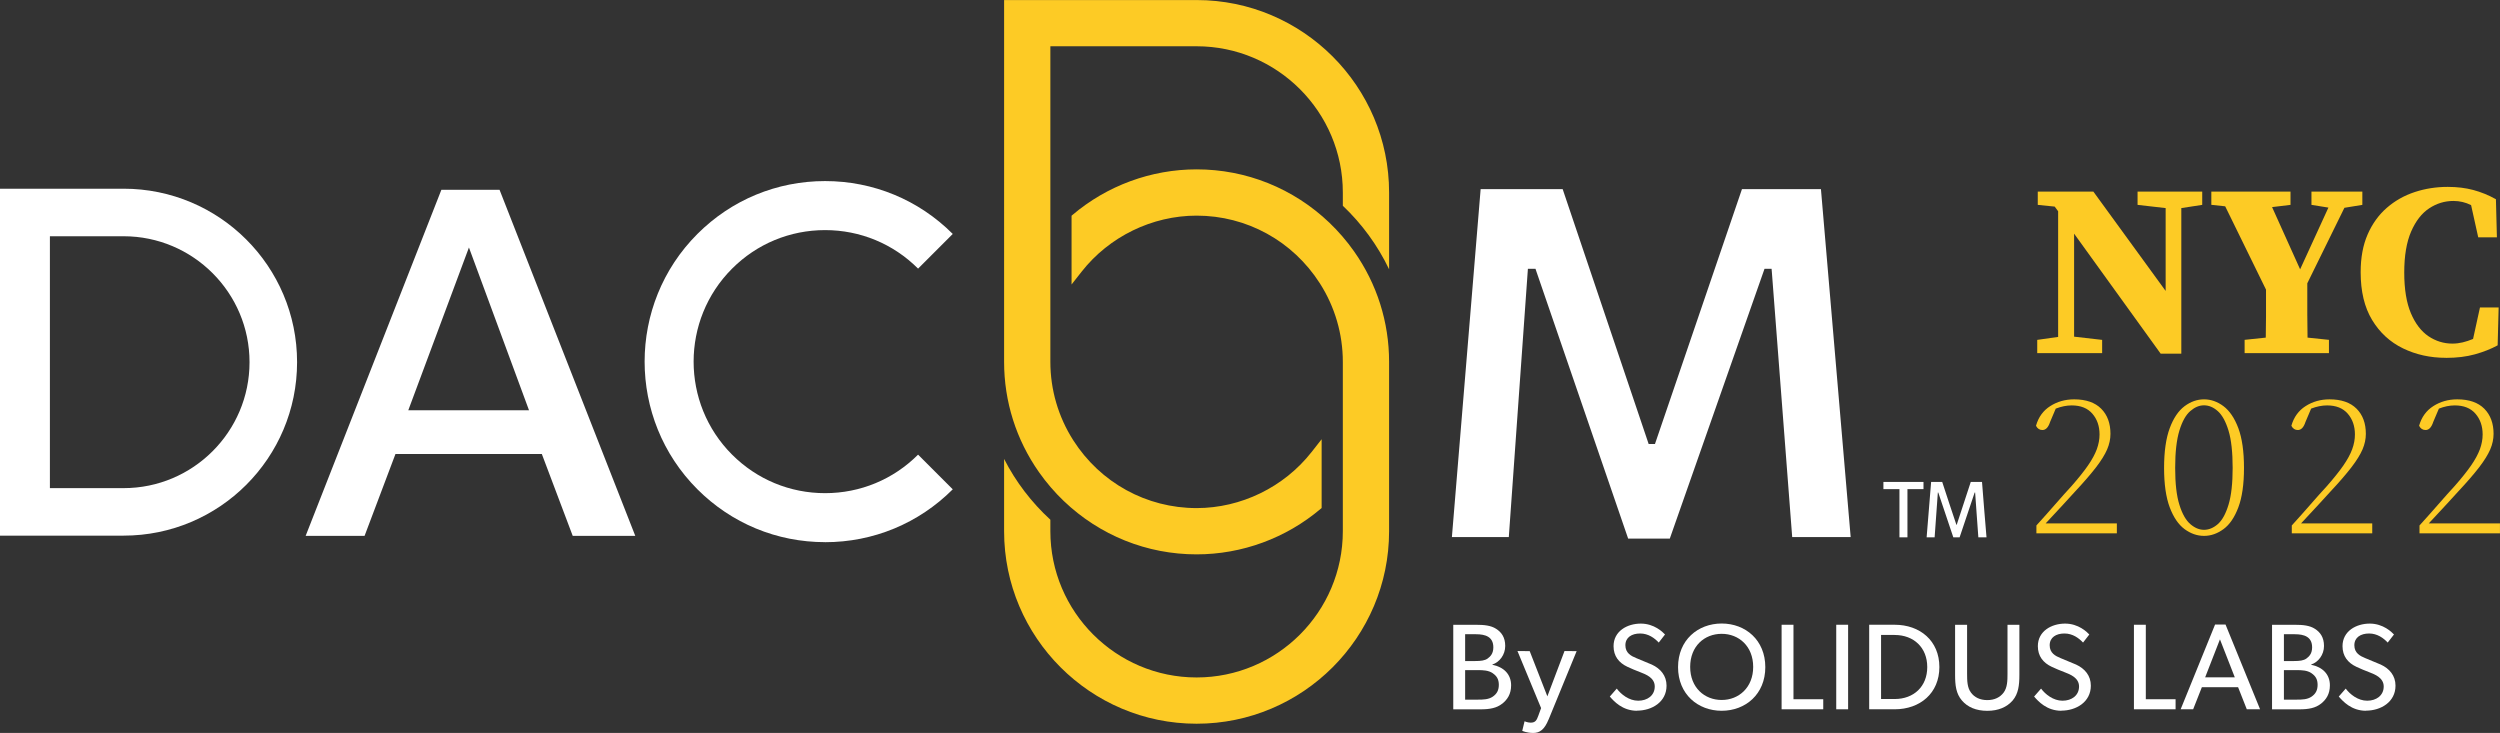
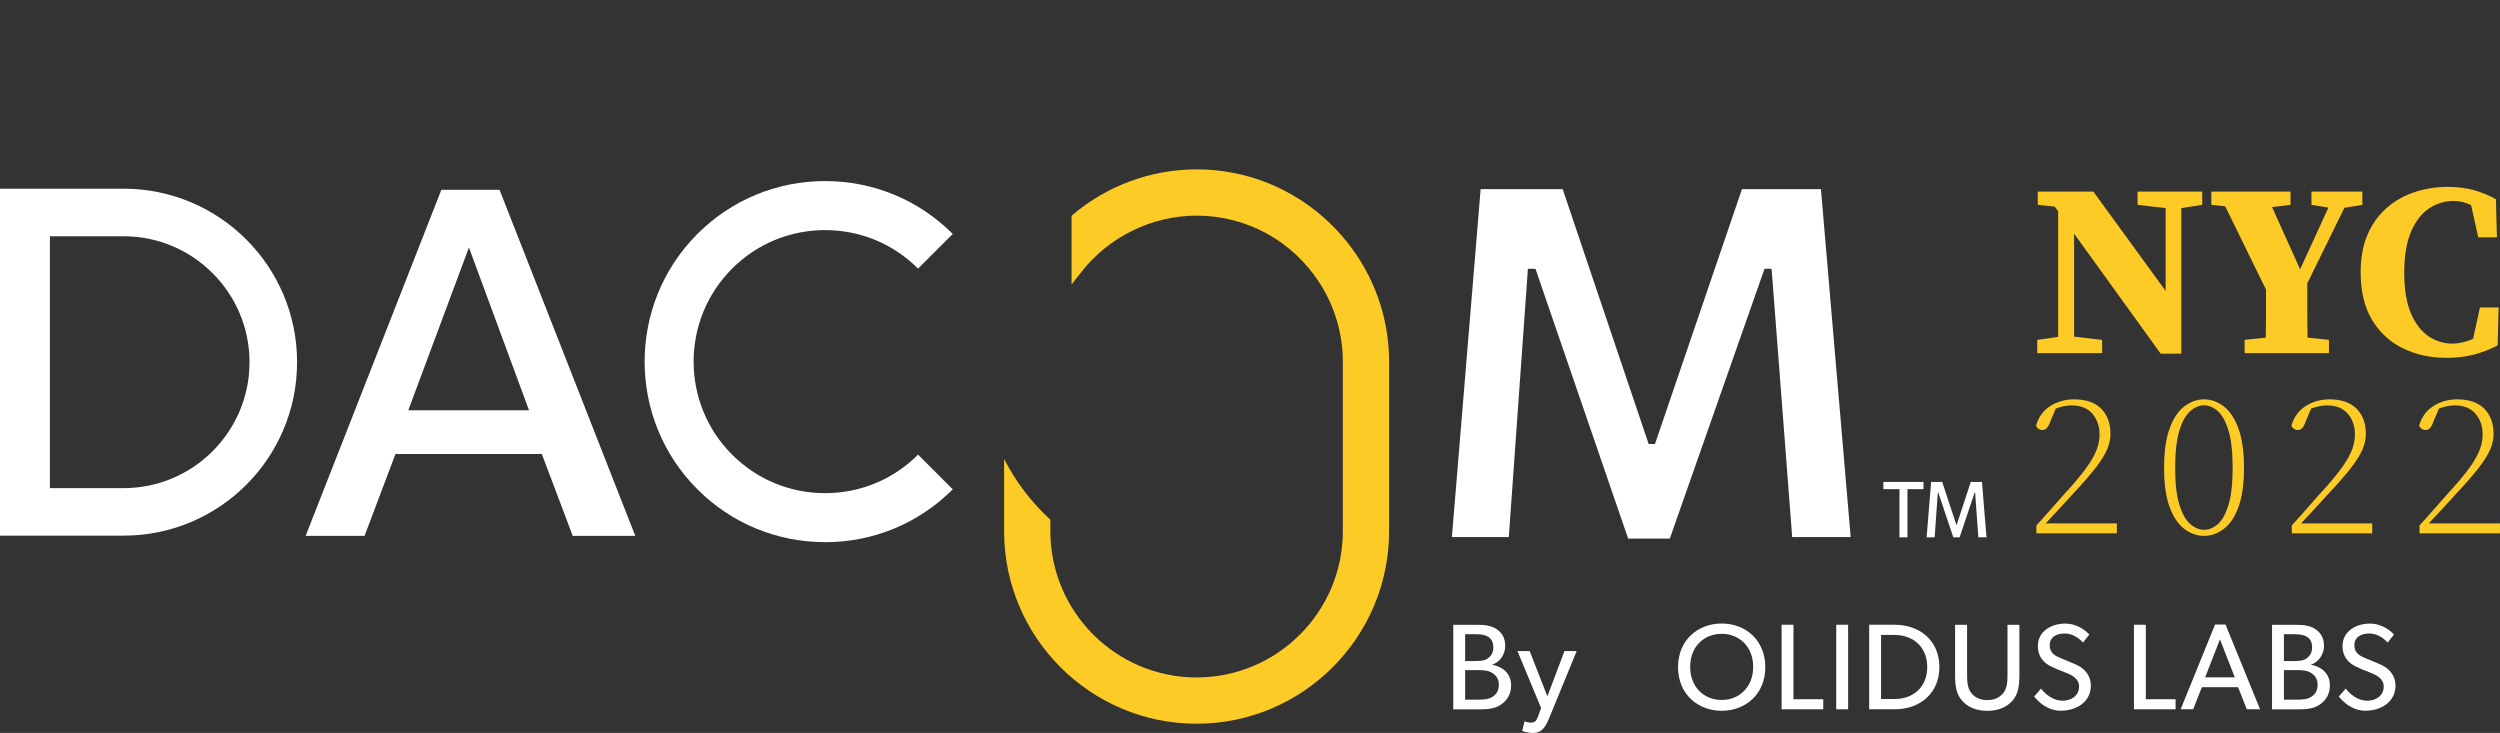
<svg xmlns="http://www.w3.org/2000/svg" viewBox="0 0 606.24 177.74">
  <rect x="0" y="0" width="606.24" height="177.74" fill="#333333" stroke="none" />
  <defs>
    <style>
      .cls-1 {
        fill: #fdcb25;
      }

      .cls-2 {
        fill: #fff;
      }
    </style>
  </defs>
  <g id="Layer_1" data-name="Layer 1" />
  <g id="Layer_2" data-name="Layer 2">
    <g id="Layer_1-2" data-name="Layer 1">
      <g>
        <g>
          <path class="cls-2" d="M131.39,110.09l7.49,19.85h15.17L121.14,46.03h-14.11l-32.91,83.91h14.29l7.49-19.85h35.48Zm-17.67-50.06l14.56,39.45h-29.27l14.7-39.45Z" />
          <polygon class="cls-2" points="429.6 65.18 429.67 66 434.6 130.24 448.78 130.24 441.57 45.86 422.42 45.86 401.32 107.67 399.79 107.67 399.59 107.07 378.94 45.86 359.05 45.86 352.08 130.24 365.88 130.24 370.51 65.18 372.35 65.18 372.55 65.78 394.82 130.61 404.92 130.61 427.89 65.18 429.6 65.18" />
          <path class="cls-2" d="M200.08,131.47c-11.7,0-22.69-4.55-30.96-12.82-17.07-17.07-17.07-44.85,0-61.92,8.27-8.27,19.27-12.82,30.96-12.82s22.69,4.55,30.96,12.82l-8.41,8.41c-6.02-6.02-14.03-9.34-22.55-9.34s-16.53,3.32-22.55,9.34c-12.44,12.44-12.44,32.67,0,45.11,6.02,6.02,14.03,9.34,22.55,9.34s16.53-3.32,22.55-9.34l8.41,8.41c-8.27,8.27-19.27,12.82-30.96,12.82Z" />
          <path class="cls-1" d="M328.36,60.96c-1.76-2.5-3.78-4.84-5.99-6.96-8.74-8.34-20.17-12.93-32.2-12.93-11.01,0-21.7,3.93-30.11,11.06l-.21,.18v16.68l2.44-3.11c6.68-8.51,17.1-13.59,27.88-13.59,12.15,0,23.32,6.14,29.9,16.43,3.64,5.7,5.56,12.28,5.56,19.03v41.07c0,19.55-15.91,35.46-35.46,35.46s-35.46-15.91-35.46-35.46v-2.79c-4.56-4.19-8.38-9.17-11.22-14.74v17.53c0,25.74,20.94,46.68,46.68,46.68s46.68-20.94,46.68-46.68v-41.07c0-9.63-2.93-18.9-8.49-26.79Z" />
-           <path class="cls-1" d="M290.17,123.21c-12.15,0-23.32-6.14-29.9-16.43-3.64-5.7-5.56-12.28-5.56-19.03V11.22h35.46c19.55,0,35.46,15.91,35.46,35.46v3.22c4.62,4.38,8.44,9.59,11.22,15.4v-18.61c0-25.74-20.94-46.68-46.68-46.68h-46.68V87.75c0,9.63,2.93,18.9,8.49,26.79,1.76,2.5,3.77,4.84,5.99,6.96,8.73,8.34,20.17,12.93,32.2,12.93,11.01,0,21.7-3.93,30.11-11.06l.21-.18v-16.68l-2.44,3.11c-6.68,8.51-17.1,13.59-27.88,13.59Z" />
          <path class="cls-2" d="M29.97,45.76H0v84.13H29.97c23.23,0,42.07-18.83,42.07-42.07S53.2,45.76,29.97,45.76Zm0,72.61H12.1V57.29H29.97c16.84,0,30.54,13.7,30.54,30.54s-13.7,30.54-30.54,30.54Z" />
          <path class="cls-2" d="M460.61,118.61h-3.89v-1.74h9.72v1.74h-3.89v11.69h-1.94v-11.69Zm18.34,.82h-.1c-1.19,3.61-2.45,7.26-3.65,10.87h-1.53c-1.19-3.61-2.42-7.26-3.65-10.87h-.1c-.24,3.61-.51,7.26-.78,10.87h-1.94c.34-4.47,.72-8.93,1.09-13.43h2.69c1.12,3.48,2.28,6.92,3.44,10.4h.07l3.41-10.4h2.73c.34,4.5,.72,8.97,1.09,13.43h-1.98c-.24-3.61-.55-7.26-.78-10.87Z" />
          <g>
            <path class="cls-1" d="M518.35,49.68v-3.22h15.68v3.22l-5.07,.78v35.3h-5.01l-20.99-29.1v24.98l6.8,.78v3.22h-15.74v-3.22l5.07-.72v-30.47l-.83-1.13-4.11-.42v-3.22h13.48l17.53,24.09v-20.09l-6.8-.78Z" />
            <path class="cls-1" d="M536.24,49.68v-3.22h19.2v3.22l-4.47,.54,6.8,15.09,6.86-14.97-4.11-.66v-3.22h12.34v3.22l-4.35,.71-9,18.31v7.51c0,1.99,.02,3.88,.06,5.66l5.19,.54v3.22h-20.45v-3.22l5.13-.54c.04-1.63,.06-3.34,.06-5.13v-6.5l-9.9-20.21-3.34-.36Z" />
            <path class="cls-1" d="M593.13,86.77c-3.82,0-7.29-.77-10.43-2.3-3.14-1.53-5.63-3.83-7.48-6.89-1.85-3.06-2.77-6.92-2.77-11.57,0-3.54,.57-6.6,1.7-9.18,1.13-2.58,2.68-4.73,4.65-6.44,1.97-1.71,4.22-2.98,6.77-3.82s5.21-1.25,7.99-1.25c2.27,0,4.33,.25,6.2,.75,1.87,.5,3.7,1.24,5.49,2.24l.24,9.24h-4.53l-1.73-7.81c-1.35-.68-2.78-1.01-4.29-1.01-2.11,0-4.07,.6-5.87,1.79-1.81,1.19-3.27,3.07-4.38,5.63-1.11,2.56-1.67,5.87-1.67,9.93s.54,7.34,1.61,9.87c1.07,2.52,2.49,4.38,4.26,5.58,1.77,1.19,3.71,1.79,5.81,1.79,.83,0,1.67-.1,2.51-.3,.83-.2,1.67-.48,2.5-.83l1.67-7.63h4.53l-.24,9.18c-1.59,.87-3.43,1.6-5.51,2.18-2.09,.58-4.42,.86-7.01,.86Z" />
            <path class="cls-1" d="M493.82,129.33v-1.91c1.6-1.76,3.14-3.49,4.62-5.19,1.48-1.7,2.78-3.15,3.89-4.35,1.66-1.89,2.99-3.55,3.99-4.99,.99-1.43,1.71-2.76,2.15-3.96,.44-1.21,.66-2.4,.66-3.57,0-2.02-.58-3.7-1.74-5.04-1.16-1.34-2.83-2.01-5.01-2.01-1.24,0-2.53,.26-3.87,.78l-1.37,3.23c-.42,1.3-1.04,1.96-1.86,1.96-.68,0-1.21-.34-1.56-1.03,.59-2.09,1.74-3.68,3.45-4.77,1.71-1.09,3.64-1.64,5.8-1.64,2.87,0,5.05,.76,6.56,2.27s2.25,3.55,2.25,6.09c0,1.27-.27,2.54-.81,3.79s-1.43,2.69-2.67,4.31c-1.24,1.61-2.95,3.6-5.14,5.94-.62,.68-1.58,1.74-2.89,3.16-1.3,1.42-2.71,2.93-4.21,4.53h17.27v2.4h-19.52Z" />
            <path class="cls-1" d="M534.47,96.84c1.66,0,3.24,.55,4.72,1.66,1.48,1.11,2.68,2.89,3.6,5.33,.91,2.45,1.37,5.66,1.37,9.64s-.46,7.14-1.37,9.56c-.91,2.43-2.11,4.19-3.6,5.28-1.49,1.09-3.06,1.64-4.72,1.64s-3.24-.55-4.72-1.64c-1.48-1.09-2.68-2.85-3.6-5.28-.91-2.43-1.37-5.62-1.37-9.56s.46-7.19,1.37-9.64,2.11-4.22,3.6-5.33c1.48-1.11,3.06-1.66,4.72-1.66Zm-7,16.63c0,3.78,.34,6.77,1.03,8.95,.68,2.19,1.57,3.74,2.64,4.67,1.08,.93,2.18,1.39,3.33,1.39s2.29-.46,3.35-1.39,1.92-2.5,2.59-4.7c.67-2.2,1-5.18,1-8.93s-.33-6.82-1-9.03c-.67-2.2-1.53-3.77-2.59-4.72-1.06-.95-2.18-1.42-3.35-1.42s-2.25,.46-3.33,1.39c-1.08,.93-1.96,2.5-2.64,4.72s-1.03,5.23-1.03,9.05Z" />
            <path class="cls-1" d="M555.75,129.33v-1.91c1.6-1.76,3.14-3.49,4.62-5.19,1.48-1.7,2.78-3.15,3.89-4.35,1.66-1.89,2.99-3.55,3.99-4.99,.99-1.43,1.71-2.76,2.15-3.96,.44-1.21,.66-2.4,.66-3.57,0-2.02-.58-3.7-1.74-5.04-1.16-1.34-2.83-2.01-5.01-2.01-1.24,0-2.53,.26-3.87,.78l-1.37,3.23c-.42,1.3-1.04,1.96-1.86,1.96-.68,0-1.21-.34-1.56-1.03,.59-2.09,1.74-3.68,3.45-4.77,1.71-1.09,3.64-1.64,5.8-1.64,2.87,0,5.05,.76,6.56,2.27s2.25,3.55,2.25,6.09c0,1.27-.27,2.54-.81,3.79s-1.43,2.69-2.67,4.31c-1.24,1.61-2.95,3.6-5.14,5.94-.62,.68-1.58,1.74-2.89,3.16-1.3,1.42-2.71,2.93-4.21,4.53h17.27v2.4h-19.52Z" />
            <path class="cls-1" d="M586.72,129.33v-1.91c1.6-1.76,3.14-3.49,4.62-5.19,1.48-1.7,2.78-3.15,3.89-4.35,1.66-1.89,2.99-3.55,3.99-4.99,.99-1.43,1.71-2.76,2.15-3.96,.44-1.21,.66-2.4,.66-3.57,0-2.02-.58-3.7-1.74-5.04-1.16-1.34-2.83-2.01-5.01-2.01-1.24,0-2.53,.26-3.86,.78l-1.37,3.23c-.42,1.3-1.04,1.96-1.86,1.96-.69,0-1.21-.34-1.57-1.03,.59-2.09,1.74-3.68,3.45-4.77,1.71-1.09,3.64-1.64,5.8-1.64,2.87,0,5.05,.76,6.56,2.27,1.5,1.52,2.25,3.55,2.25,6.09,0,1.27-.27,2.54-.81,3.79s-1.43,2.69-2.67,4.31c-1.24,1.61-2.95,3.6-5.14,5.94-.62,.68-1.58,1.74-2.89,3.16-1.3,1.42-2.71,2.93-4.21,4.53h17.27v2.4h-19.52Z" />
          </g>
        </g>
        <g>
          <path class="cls-2" d="M364.23,170.67c-1.28,1.01-2.91,1.34-5.17,1.34h-6.65v-20.5h5.53c1.93,0,3.6,.15,4.87,.98,1.25,.8,2.2,2.02,2.2,4.16s-1.4,3.95-3.12,4.49v.06c2.76,.56,4.55,2.29,4.55,4.99,0,2.14-.92,3.48-2.2,4.49Zm-6.3-16.88h-2.64v6.51h2.41c1.43,0,2.38-.12,3.06-.62,.68-.5,1.37-1.22,1.37-2.7,0-2.61-1.99-3.18-4.19-3.18Zm4.04,9.45c-1.01-.68-2.29-.74-3.59-.74h-3.09v7.16h3.09c1.31,0,2.58-.03,3.59-.71,1.01-.68,1.49-1.57,1.49-2.88s-.48-2.14-1.49-2.82Z" />
          <path class="cls-2" d="M375.52,174.47c-.98,2.44-2.14,3.27-3.71,3.27s-2.67-.51-2.67-.51l.56-2.32s.77,.33,1.49,.33c1.16,0,1.46-.62,1.84-1.66l.68-1.87-5.73-13.84,2.97,.03,4.28,10.96,4.16-10.99,2.94,.03-6.8,16.58Z" />
-           <path class="cls-2" d="M397,172.36c-3.59,0-5.64-2.32-6.63-3.45l1.69-1.93c1.04,1.4,2.97,2.94,5.2,2.94s4.01-1.28,4.01-3.45-2.29-2.97-3.33-3.39c-1.07-.42-2.5-.98-3.27-1.37-2.11-.98-3.39-2.61-3.39-5.02,0-3.65,3.33-5.47,6.6-5.47s5.32,2.05,5.88,2.64l-1.52,1.96c-1.01-1.07-2.5-2.2-4.52-2.2s-3.57,.95-3.57,2.85,1.4,2.61,2.64,3.12l3.77,1.57c2.11,.98,3.57,2.67,3.57,5.11,0,3.98-3.57,6.06-7.16,6.06Z" />
          <path class="cls-2" d="M417.5,172.36c-5.76,0-10.58-4.01-10.58-10.58s4.81-10.58,10.58-10.58,10.58,4.01,10.58,10.58-4.81,10.58-10.58,10.58Zm0-18.66c-4.19,0-7.64,3-7.64,8.02s3.48,8.02,7.64,8.02,7.64-3.03,7.64-8.02-3.45-8.02-7.64-8.02Z" />
          <path class="cls-2" d="M432.03,172v-20.5h2.88v18.06h7.22v2.44h-10.1Z" />
          <path class="cls-2" d="M445.28,172v-20.5h2.88v20.5h-2.88Z" />
          <path class="cls-2" d="M459.45,172h-6.18v-20.5h6.18c6.15,0,10.84,3.89,10.84,10.25s-4.69,10.25-10.84,10.25Zm0-18.03h-3.3v15.54h3.3c4.63,0,7.9-3.03,7.9-7.75s-3.27-7.78-7.9-7.78Z" />
          <path class="cls-2" d="M488.06,169.87c-1.4,1.6-3.45,2.5-6.15,2.5s-4.78-.89-6.15-2.5c-1.43-1.66-1.66-3.68-1.66-6.24v-12.12h2.91v11.85c0,1.72,.03,3.39,.95,4.6,.83,1.13,2.17,1.81,3.95,1.81s3.09-.68,3.95-1.81c.92-1.22,.95-2.91,.95-4.6v-11.85h2.88v12.12c0,2.56-.24,4.58-1.63,6.24Z" />
          <path class="cls-2" d="M499.89,172.36c-3.59,0-5.64-2.32-6.63-3.45l1.69-1.93c1.04,1.4,2.97,2.94,5.2,2.94s4.01-1.28,4.01-3.45-2.29-2.97-3.33-3.39c-1.07-.42-2.5-.98-3.27-1.37-2.11-.98-3.39-2.61-3.39-5.02,0-3.65,3.33-5.47,6.6-5.47s5.32,2.05,5.88,2.64l-1.52,1.96c-1.01-1.07-2.5-2.2-4.52-2.2s-3.57,.95-3.57,2.85,1.4,2.61,2.64,3.12l3.77,1.57c2.11,.98,3.57,2.67,3.57,5.11,0,3.98-3.57,6.06-7.16,6.06Z" />
          <path class="cls-2" d="M517.47,172v-20.5h2.88v18.06h7.22v2.44h-10.1Z" />
          <path class="cls-2" d="M544.84,172l-2.11-5.35h-8.79l-2.11,5.35h-3.03l8.35-20.56h2.53l8.38,20.56h-3.21Zm-6.51-16.96l-3.59,9.21h7.19l-3.6-9.21Z" />
          <path class="cls-2" d="M562.78,170.67c-1.28,1.01-2.91,1.34-5.17,1.34h-6.65v-20.5h5.53c1.93,0,3.6,.15,4.87,.98,1.25,.8,2.2,2.02,2.2,4.16s-1.4,3.95-3.12,4.49v.06c2.76,.56,4.55,2.29,4.55,4.99,0,2.14-.92,3.48-2.2,4.49Zm-6.3-16.88h-2.64v6.51h2.41c1.43,0,2.38-.12,3.06-.62,.68-.5,1.37-1.22,1.37-2.7,0-2.61-1.99-3.18-4.19-3.18Zm4.04,9.45c-1.01-.68-2.29-.74-3.59-.74h-3.09v7.16h3.09c1.31,0,2.58-.03,3.59-.71,1.01-.68,1.49-1.57,1.49-2.88s-.48-2.14-1.49-2.82Z" />
          <path class="cls-2" d="M573.77,172.36c-3.59,0-5.64-2.32-6.63-3.45l1.69-1.93c1.04,1.4,2.97,2.94,5.2,2.94s4.01-1.28,4.01-3.45-2.29-2.97-3.33-3.39c-1.07-.42-2.5-.98-3.27-1.37-2.11-.98-3.39-2.61-3.39-5.02,0-3.65,3.33-5.47,6.6-5.47s5.32,2.05,5.88,2.64l-1.52,1.96c-1.01-1.07-2.5-2.2-4.52-2.2s-3.57,.95-3.57,2.85,1.4,2.61,2.64,3.12l3.77,1.57c2.11,.98,3.57,2.67,3.57,5.11,0,3.98-3.57,6.06-7.16,6.06Z" />
        </g>
      </g>
    </g>
  </g>
</svg>